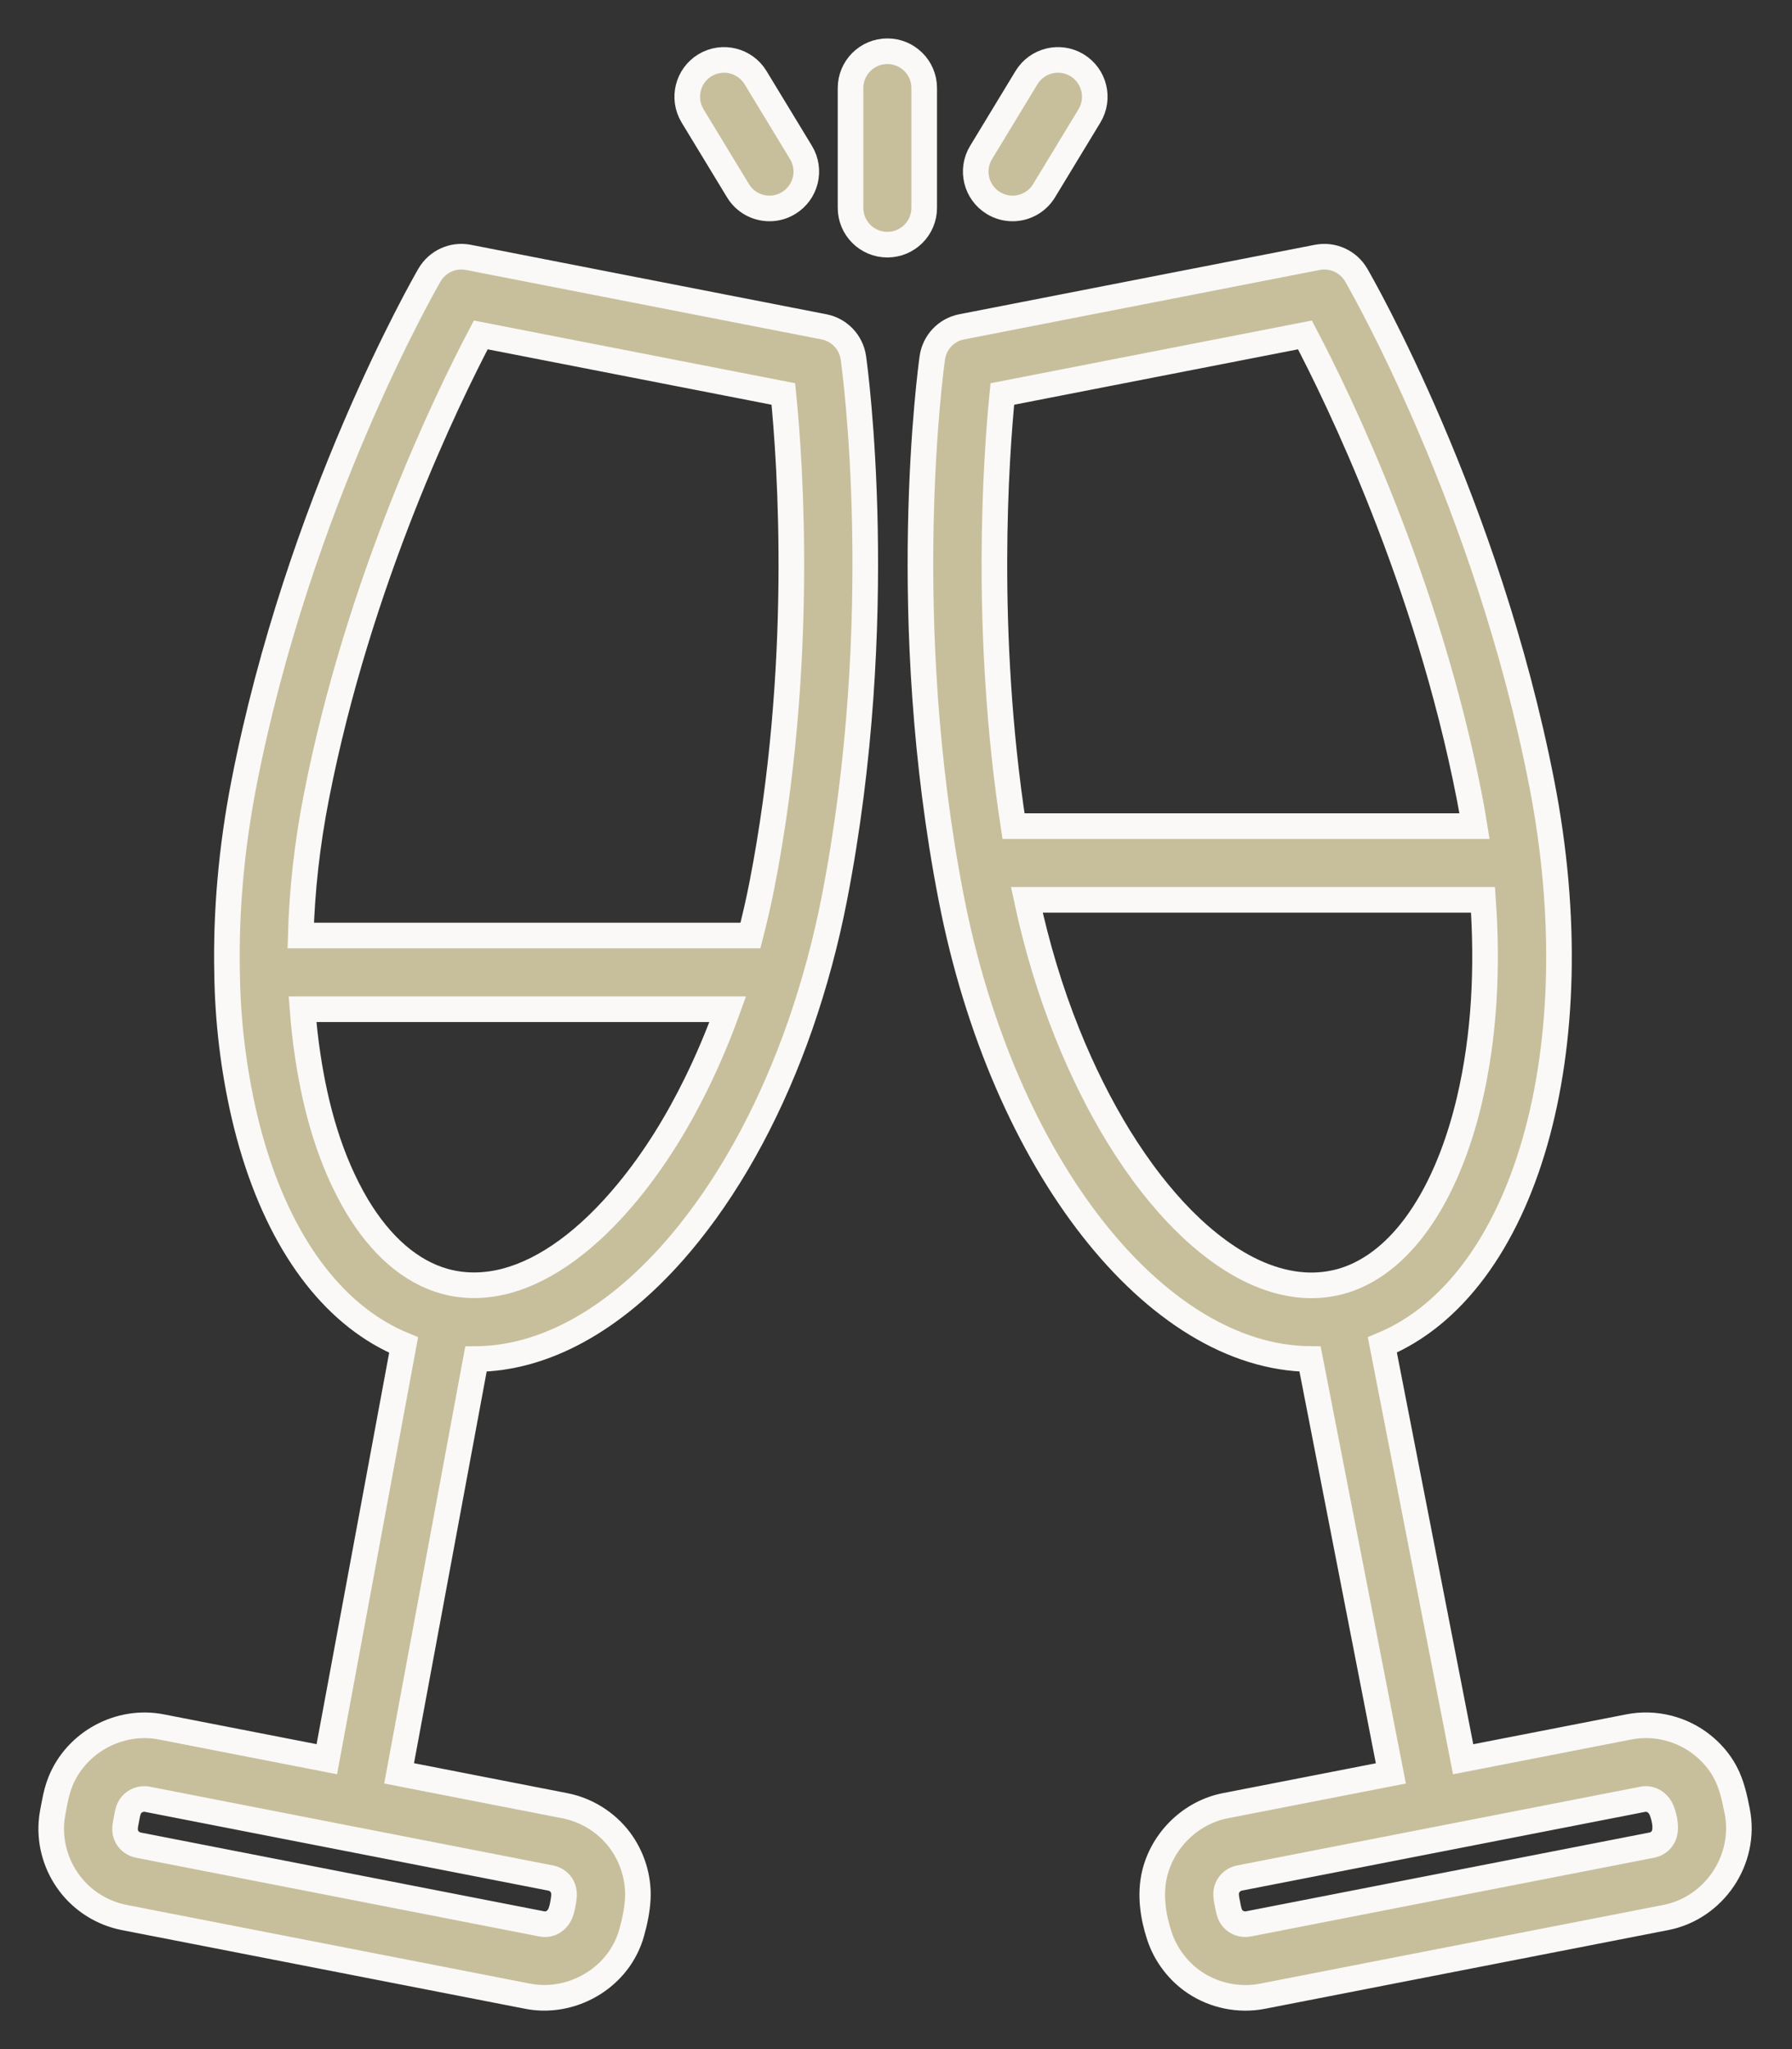
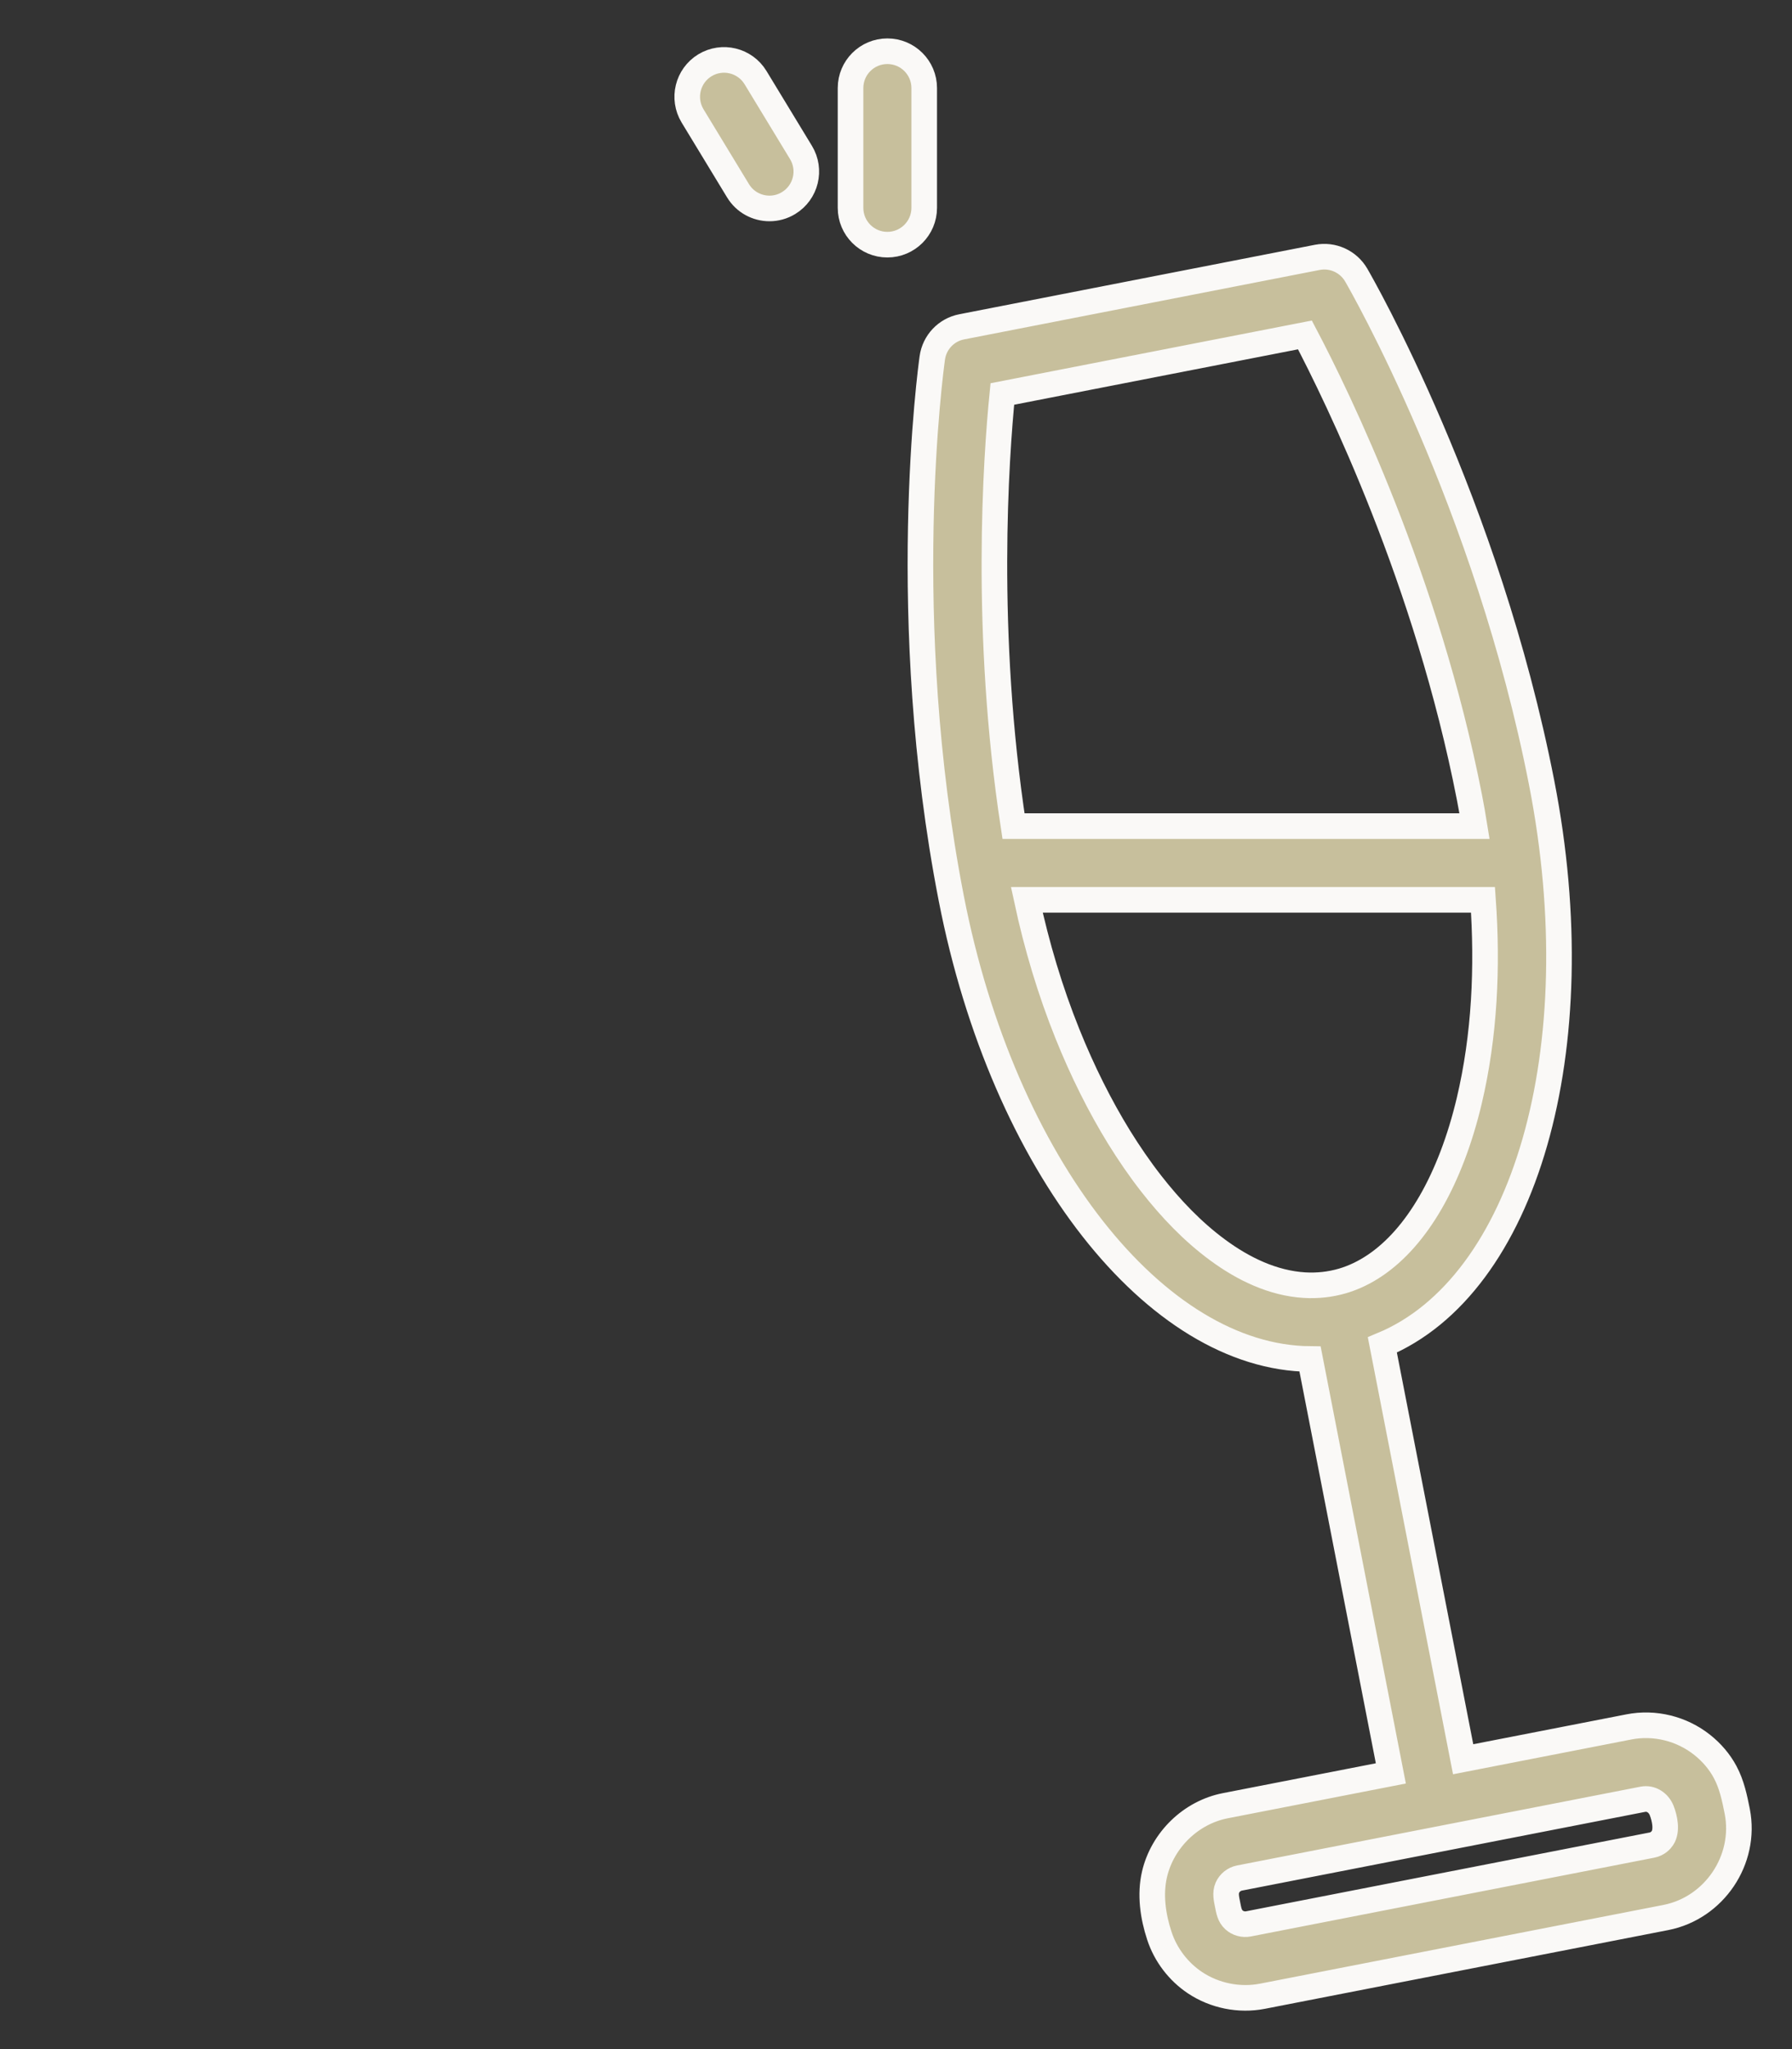
<svg xmlns="http://www.w3.org/2000/svg" width="35px" height="40px" viewBox="0 0 35 40" version="1.1">
  <rect x="0" y="0" width="35" height="40" fill="#333333" stroke="none" />
  <title>Salon para adultos</title>
  <g id="UI/-UX--Web" stroke="none" stroke-width="1" fill="none" fill-rule="evenodd">
    <g id="Casa-club" transform="translate(-538, -3371)" fill="#C7BF9C" fill-rule="nonzero" stroke="#FAF9F7" stroke-width="0.5">
      <g id="Salon-para-adultos" transform="translate(539, 3372)">
-         <path d="M15.093,5.38 L8.148,4.024 C7.846,3.965 7.542,4.105 7.388,4.37 C7.284,4.549 4.831,8.823 3.765,14.289 C3.519,15.55 3.41,16.803 3.435,17.993 C3.447,18.925 3.559,19.864 3.769,20.772 C3.829,21.03 3.898,21.285 3.977,21.538 C4.57,23.43 5.587,24.722 6.883,25.256 L5.383,33.341 L2.152,32.711 C1.334,32.551 0.49,33.007 0.179,33.781 C0.126,33.912 0.094,34.048 0.067,34.186 C0.042,34.317 0.013,34.447 0.004,34.581 C-0.025,35.004 0.103,35.427 0.359,35.765 C0.619,36.11 1.003,36.348 1.426,36.431 L9.307,37.968 C9.99,38.101 10.714,37.798 11.106,37.224 C11.209,37.073 11.287,36.907 11.336,36.731 C11.397,36.517 11.446,36.285 11.457,36.062 C11.477,35.653 11.347,35.242 11.101,34.915 C10.841,34.572 10.455,34.331 10.032,34.249 L6.795,33.617 L8.296,25.53 C9.619,25.518 10.966,24.786 12.172,23.413 C12.271,23.301 12.365,23.186 12.459,23.07 C13.344,21.965 14.086,20.573 14.63,19.012 C14.91,18.205 15.133,17.377 15.296,16.539 C16.363,11.073 15.697,6.191 15.668,5.986 C15.625,5.682 15.394,5.438 15.093,5.38 Z M9.964,35.798 C10.019,35.88 10.023,35.978 10.009,36.072 C9.996,36.159 9.981,36.256 9.949,36.338 C9.891,36.489 9.746,36.588 9.582,36.556 L1.702,35.018 C1.607,35 1.524,34.938 1.478,34.853 C1.415,34.738 1.45,34.618 1.473,34.497 C1.493,34.388 1.509,34.281 1.595,34.203 C1.67,34.135 1.777,34.104 1.877,34.123 L9.757,35.661 C9.872,35.683 9.936,35.757 9.964,35.798 L9.964,35.798 Z M8.39,5.538 L14.3,6.691 C14.437,8.059 14.712,12.019 13.884,16.264 C13.818,16.602 13.741,16.935 13.657,17.262 L4.874,17.262 C4.898,16.388 4.998,15.48 5.177,14.565 C6.004,10.328 7.749,6.755 8.39,5.538 Z M12.599,20.155 C12.232,20.902 11.794,21.618 11.264,22.261 C10.491,23.2 9.676,23.793 8.891,24.004 C8.496,24.109 8.08,24.122 7.684,24.012 C7.017,23.827 6.434,23.31 5.974,22.544 C5.443,21.651 5.161,20.617 5.009,19.597 C4.964,19.3 4.932,19 4.909,18.701 L13.214,18.701 C13.035,19.196 12.831,19.683 12.599,20.155 L12.599,20.155 Z" id="Shape" />
        <path d="M32.931,34.361 C32.879,34.098 32.823,33.831 32.695,33.593 C32.586,33.388 32.43,33.208 32.248,33.063 C31.846,32.743 31.317,32.612 30.812,32.711 L27.577,33.342 L25.999,25.254 C28.773,24.101 30.13,19.507 29.112,14.289 C28.046,8.823 25.593,4.549 25.489,4.37 C25.335,4.105 25.03,3.966 24.729,4.024 L17.783,5.38 C17.482,5.438 17.251,5.682 17.209,5.986 C17.18,6.191 16.514,11.073 17.58,16.539 C18.598,21.757 21.584,25.504 24.587,25.529 L26.165,33.618 L22.931,34.249 C22.258,34.38 21.705,34.92 21.549,35.587 C21.457,35.983 21.518,36.407 21.644,36.789 C21.766,37.161 22.015,37.487 22.34,37.704 C22.724,37.959 23.204,38.056 23.657,37.968 L31.537,36.431 C32.48,36.246 33.115,35.306 32.931,34.361 L32.931,34.361 Z M18.577,6.691 L24.487,5.538 C25.128,6.756 26.873,10.328 27.7,14.565 C27.737,14.752 27.769,14.94 27.799,15.126 L18.795,15.126 C18.215,11.333 18.453,7.937 18.577,6.691 L18.577,6.691 Z M31.469,34.881 C31.441,34.923 31.377,34.996 31.262,35.018 L23.382,36.556 C23.282,36.575 23.175,36.545 23.101,36.477 C23.015,36.4 22.998,36.289 22.977,36.182 C22.956,36.072 22.925,35.956 22.973,35.848 C23.015,35.753 23.105,35.681 23.207,35.661 L31.087,34.123 C31.249,34.092 31.395,34.193 31.454,34.341 C31.514,34.493 31.567,34.735 31.469,34.881 Z M24.479,24.087 C23.858,24.05 23.278,23.766 22.784,23.402 C22.29,23.039 21.863,22.589 21.486,22.107 C21.258,21.815 21.048,21.508 20.853,21.193 C20.484,20.593 20.145,19.918 19.85,19.185 C19.509,18.338 19.247,17.458 19.055,16.565 L27.965,16.565 C28.057,17.874 27.999,19.213 27.695,20.494 C27.608,20.859 27.5,21.22 27.366,21.57 C26.861,22.891 26.103,23.746 25.217,24.006 C24.978,24.075 24.728,24.102 24.479,24.087 L24.479,24.087 Z" id="Shape" />
        <path d="M17.051,0.719 C17.051,0.322 16.729,0 16.331,0 C15.934,0 15.612,0.322 15.612,0.719 L15.612,3.057 C15.612,3.454 15.934,3.776 16.331,3.776 C16.729,3.776 17.051,3.454 17.051,3.057 L17.051,0.719 Z" id="Path" />
        <path d="M13.414,2.723 C13.549,2.946 13.786,3.069 14.03,3.069 C14.157,3.069 14.286,3.035 14.402,2.964 C14.742,2.758 14.85,2.315 14.644,1.976 L13.757,0.516 C13.551,0.176 13.108,0.068 12.768,0.274 C12.429,0.481 12.321,0.923 12.527,1.263 L13.414,2.723 Z" id="Path" />
-         <path d="M18.403,2.964 C18.52,3.035 18.649,3.069 18.776,3.069 C19.019,3.069 19.256,2.946 19.392,2.723 L20.278,1.263 C20.484,0.923 20.376,0.481 20.037,0.274 C19.697,0.068 19.255,0.176 19.048,0.516 L18.162,1.976 C17.955,2.315 18.064,2.758 18.403,2.964 L18.403,2.964 Z" id="Path" />
      </g>
    </g>
  </g>
</svg>